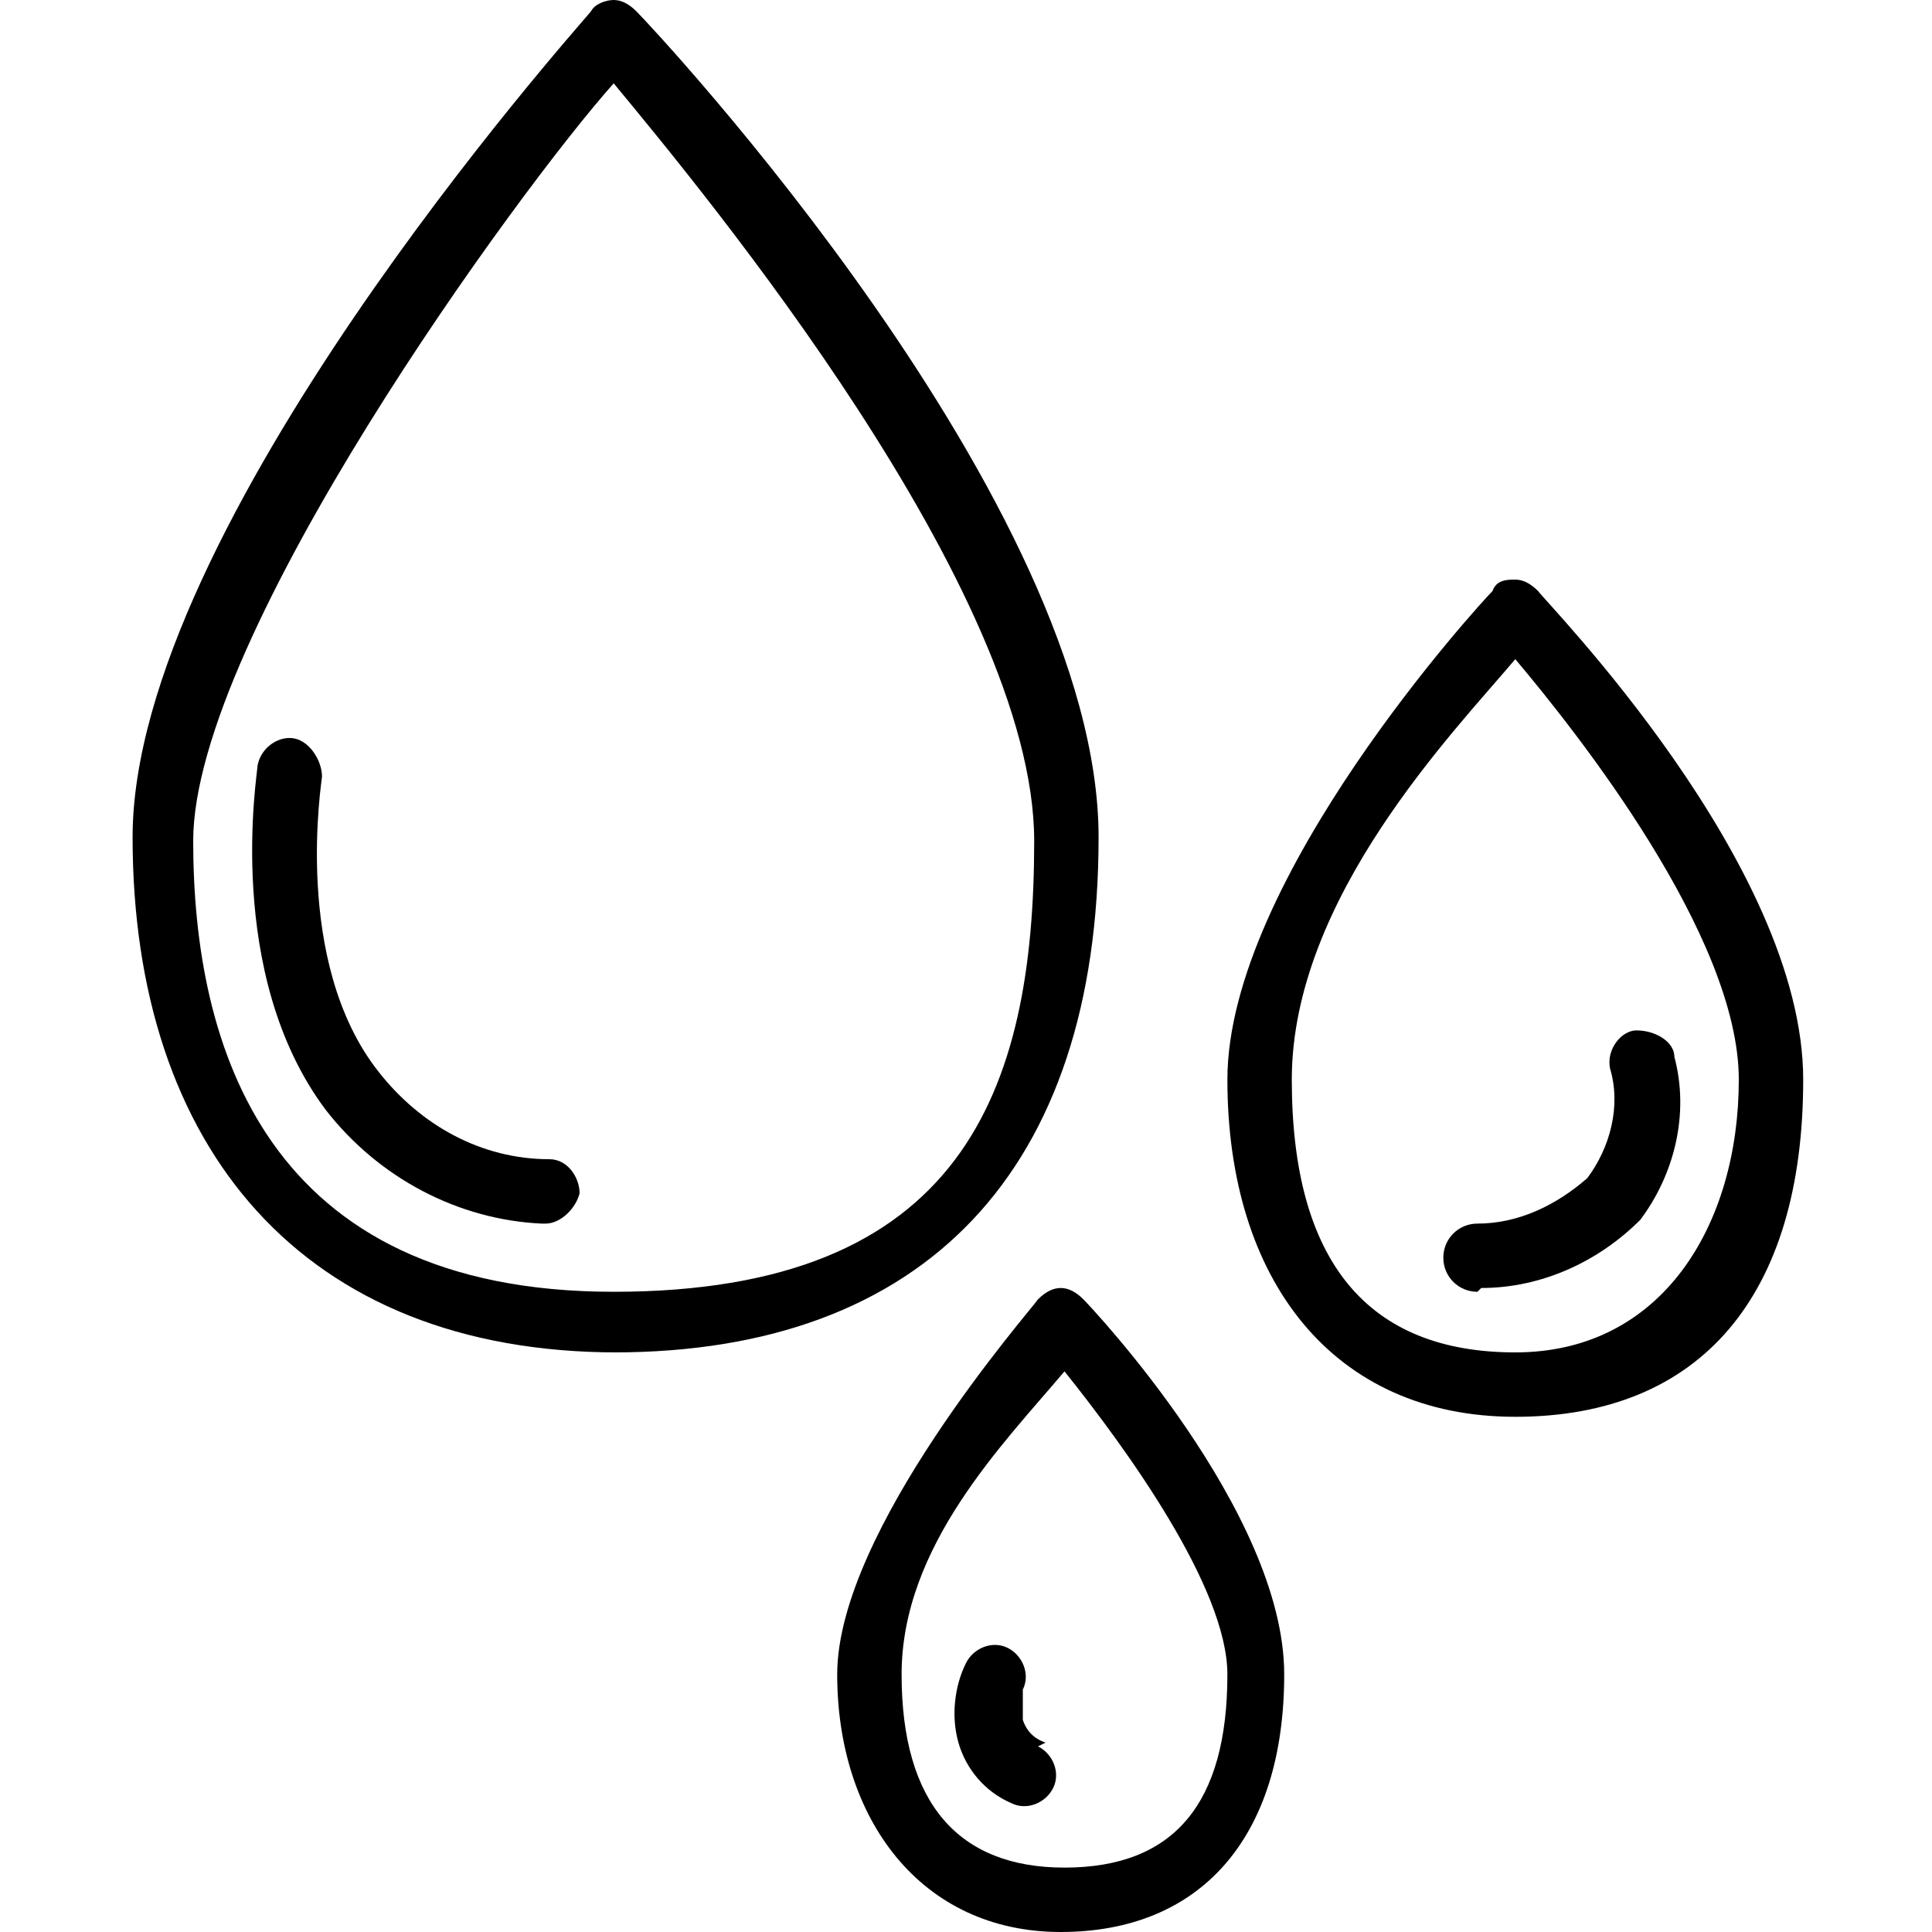
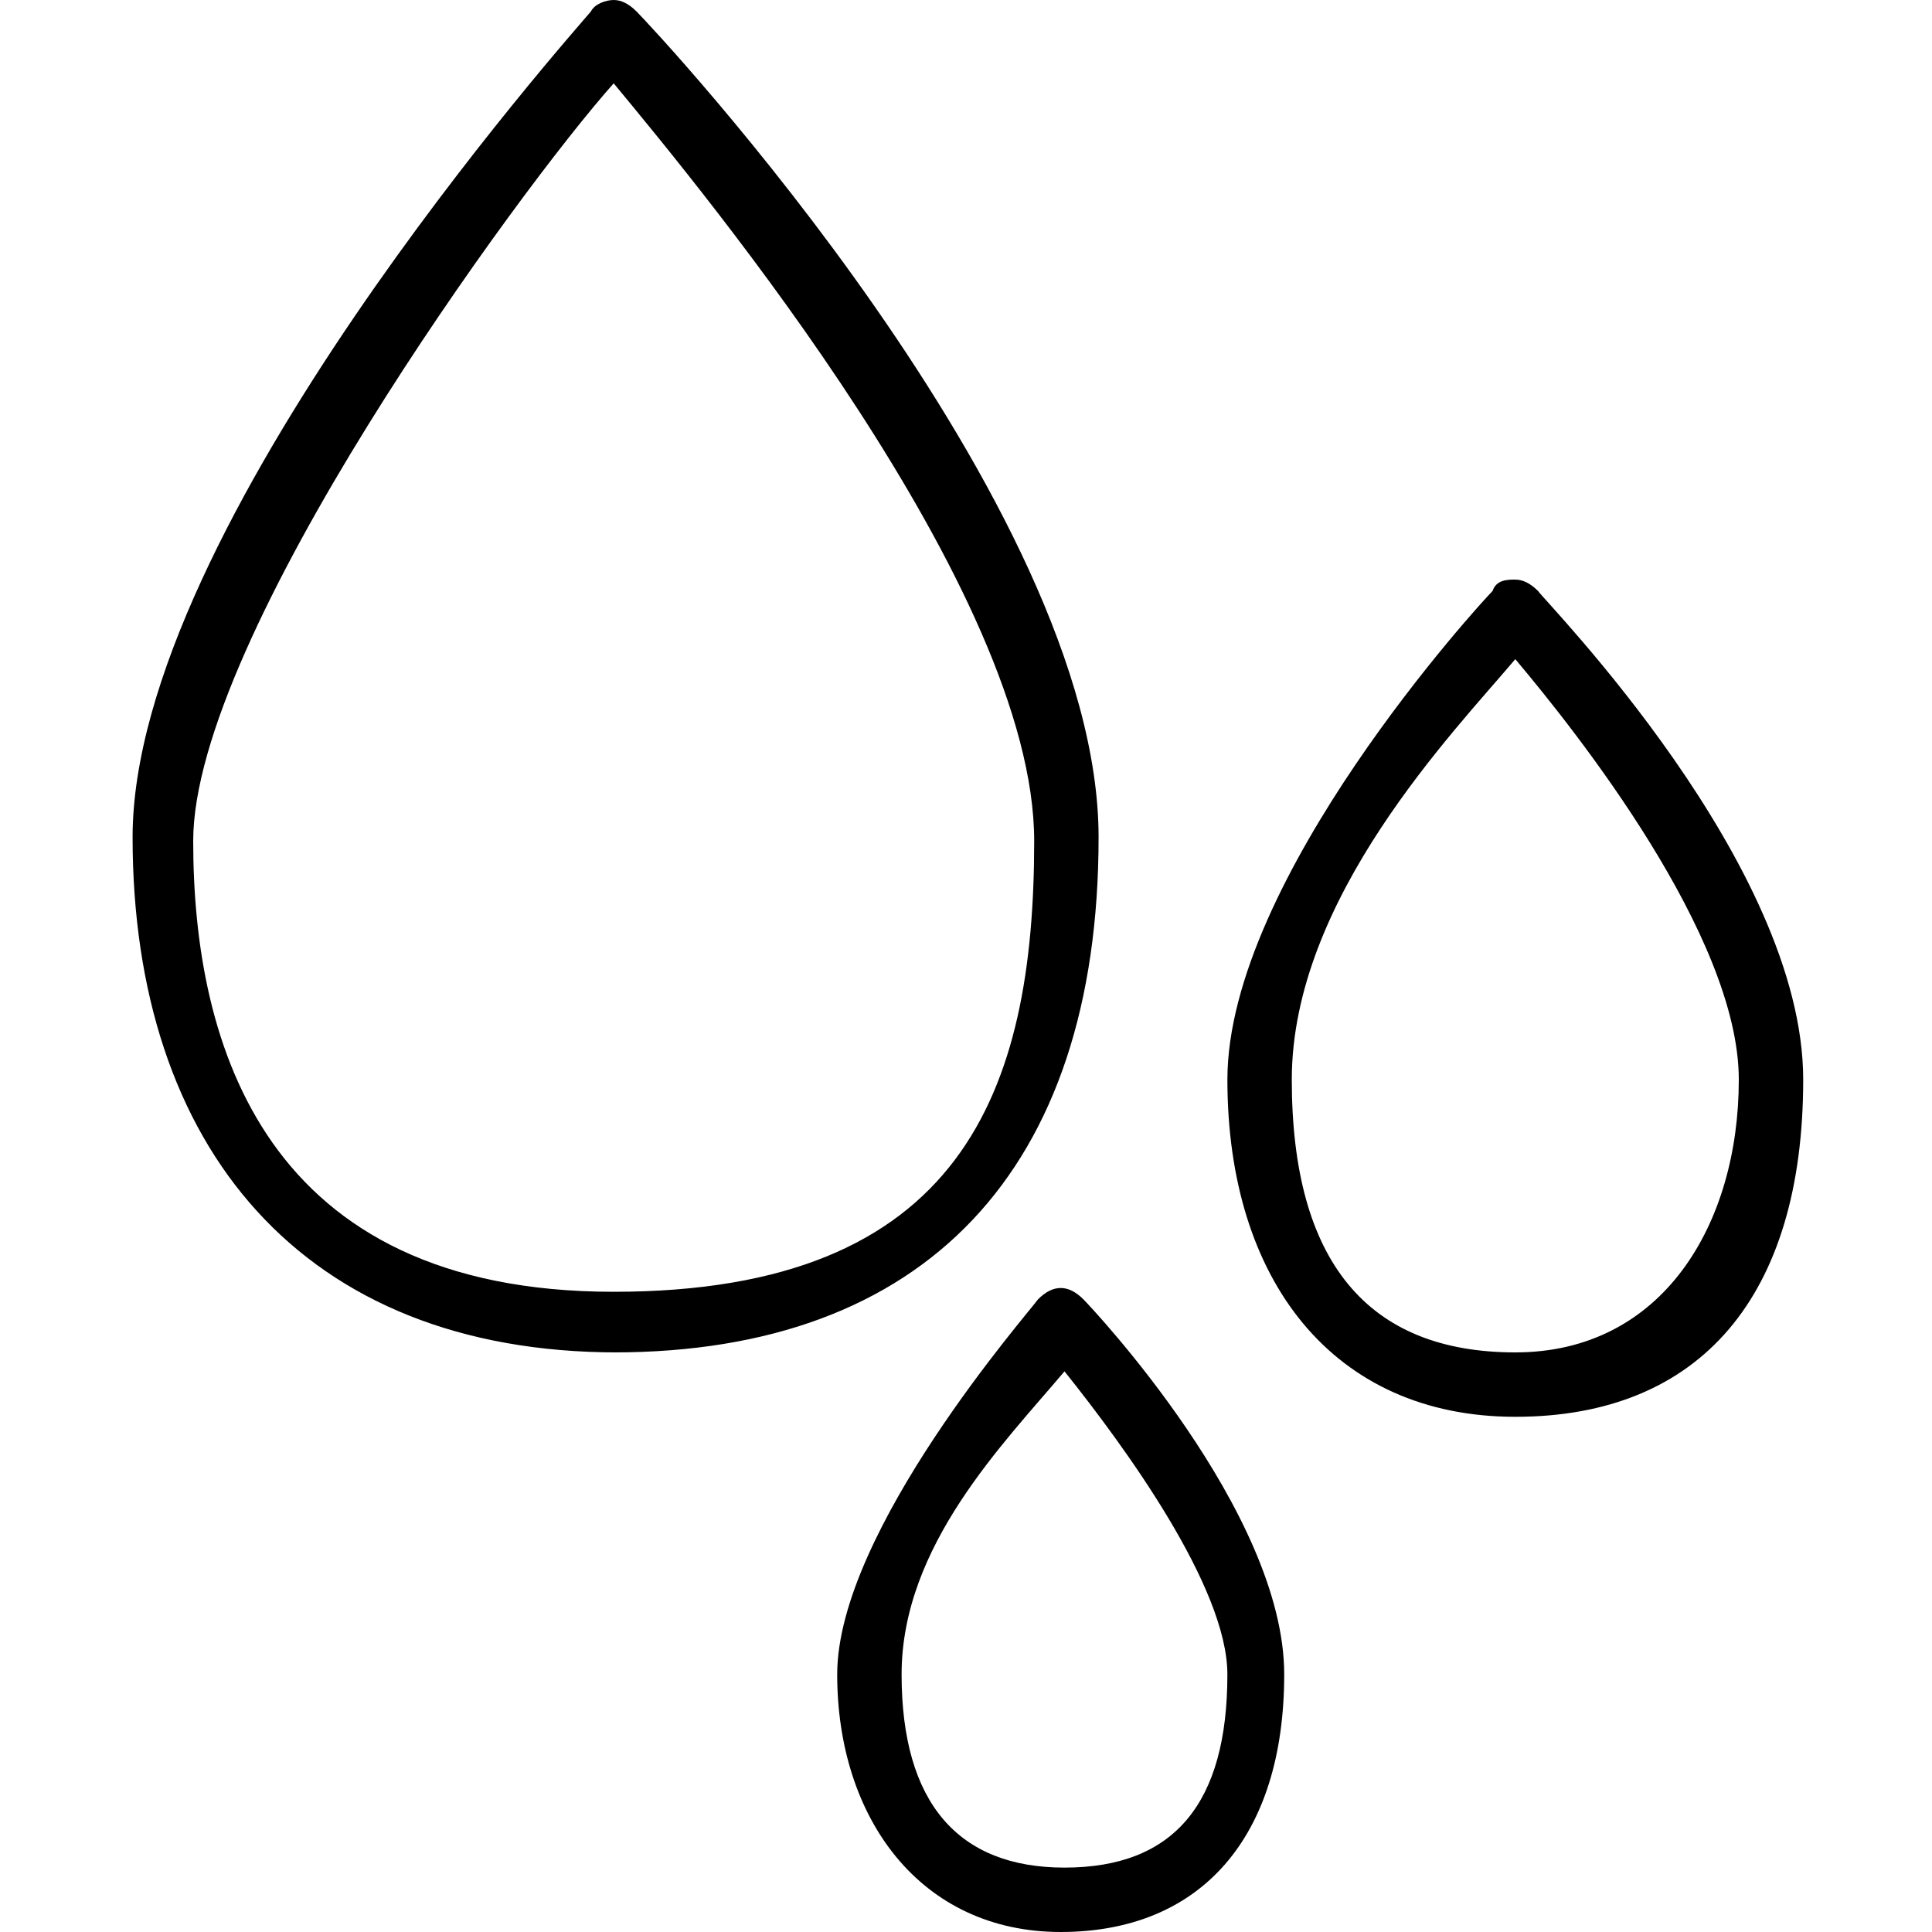
<svg xmlns="http://www.w3.org/2000/svg" id="Calque_1" version="1.1" viewBox="0 0 51 51">
  <path d="M16.2,35.7c8.2,0,12.8-4.8,12.8-13.6S17.3.8,16.8.3c-.2-.2-.4-.3-.6-.3s-.5.1-.6.3c-.5.6-12.1,13.6-12.1,21.8s4.5,13.6,12.8,13.6ZM16.2,2.2c2.4,2.9,11.1,13.4,11.1,20s-1.9,11.9-11.1,11.9-11.1-6.5-11.1-11.9S13.7,5,16.2,2.2h0ZM40,37.4c4.9,0,7.6-3.2,7.6-8.9s-6.8-12.6-7-12.9c-.2-.2-.4-.3-.6-.3s-.5,0-.6.3c-.3.3-7,7.6-7,12.9s2.8,8.9,7.6,8.9ZM40,17.4c1.6,1.9,5.9,7.3,5.9,11.1s-2,7.2-5.9,7.2-5.9-2.4-5.9-7.2,4.3-9.2,5.9-11.1ZM27.4,34.3c-.2.3-5.3,6.1-5.3,9.9s2.2,6.8,5.9,6.8,5.9-2.5,5.9-6.8-5.1-9.7-5.3-9.9c-.2-.2-.4-.3-.6-.3-.2,0-.4.1-.6.3h0ZM28.1,49.3c-2.8,0-4.3-1.7-4.3-5.1s2.7-6.1,4.3-8c1.6,2,4.3,5.7,4.3,8,0,3.4-1.4,5.1-4.3,5.1Z" />
-   <path d="M14.4,32.3h0c.4,0,.8-.4.9-.8,0-.4-.3-.9-.8-.9-1.8,0-3.4-.9-4.5-2.3-2.3-2.9-1.5-7.7-1.5-7.8,0-.4-.3-.9-.7-1s-.9.2-1,.7c0,.2-.9,5.5,1.8,9.1,1.4,1.8,3.5,2.9,5.7,3h0ZM39.1,34c1.6,0,3.1-.7,4.2-1.8.9-1.2,1.3-2.8.9-4.3,0-.4-.5-.7-1-.7-.4,0-.8.5-.7,1,.3,1,0,2.1-.6,2.9-.8.7-1.8,1.2-2.9,1.2-.5,0-.9.4-.9.9,0,.5.4.9.9.9h0ZM27.6,46c-.3-.1-.5-.3-.6-.6,0-.3,0-.6,0-.8.2-.4,0-.9-.4-1.1s-.9,0-1.1.4c-.3.6-.4,1.4-.2,2.1s.7,1.3,1.4,1.6c.4.2.9,0,1.1-.4.2-.4,0-.9-.4-1.1h0Z" />
</svg>